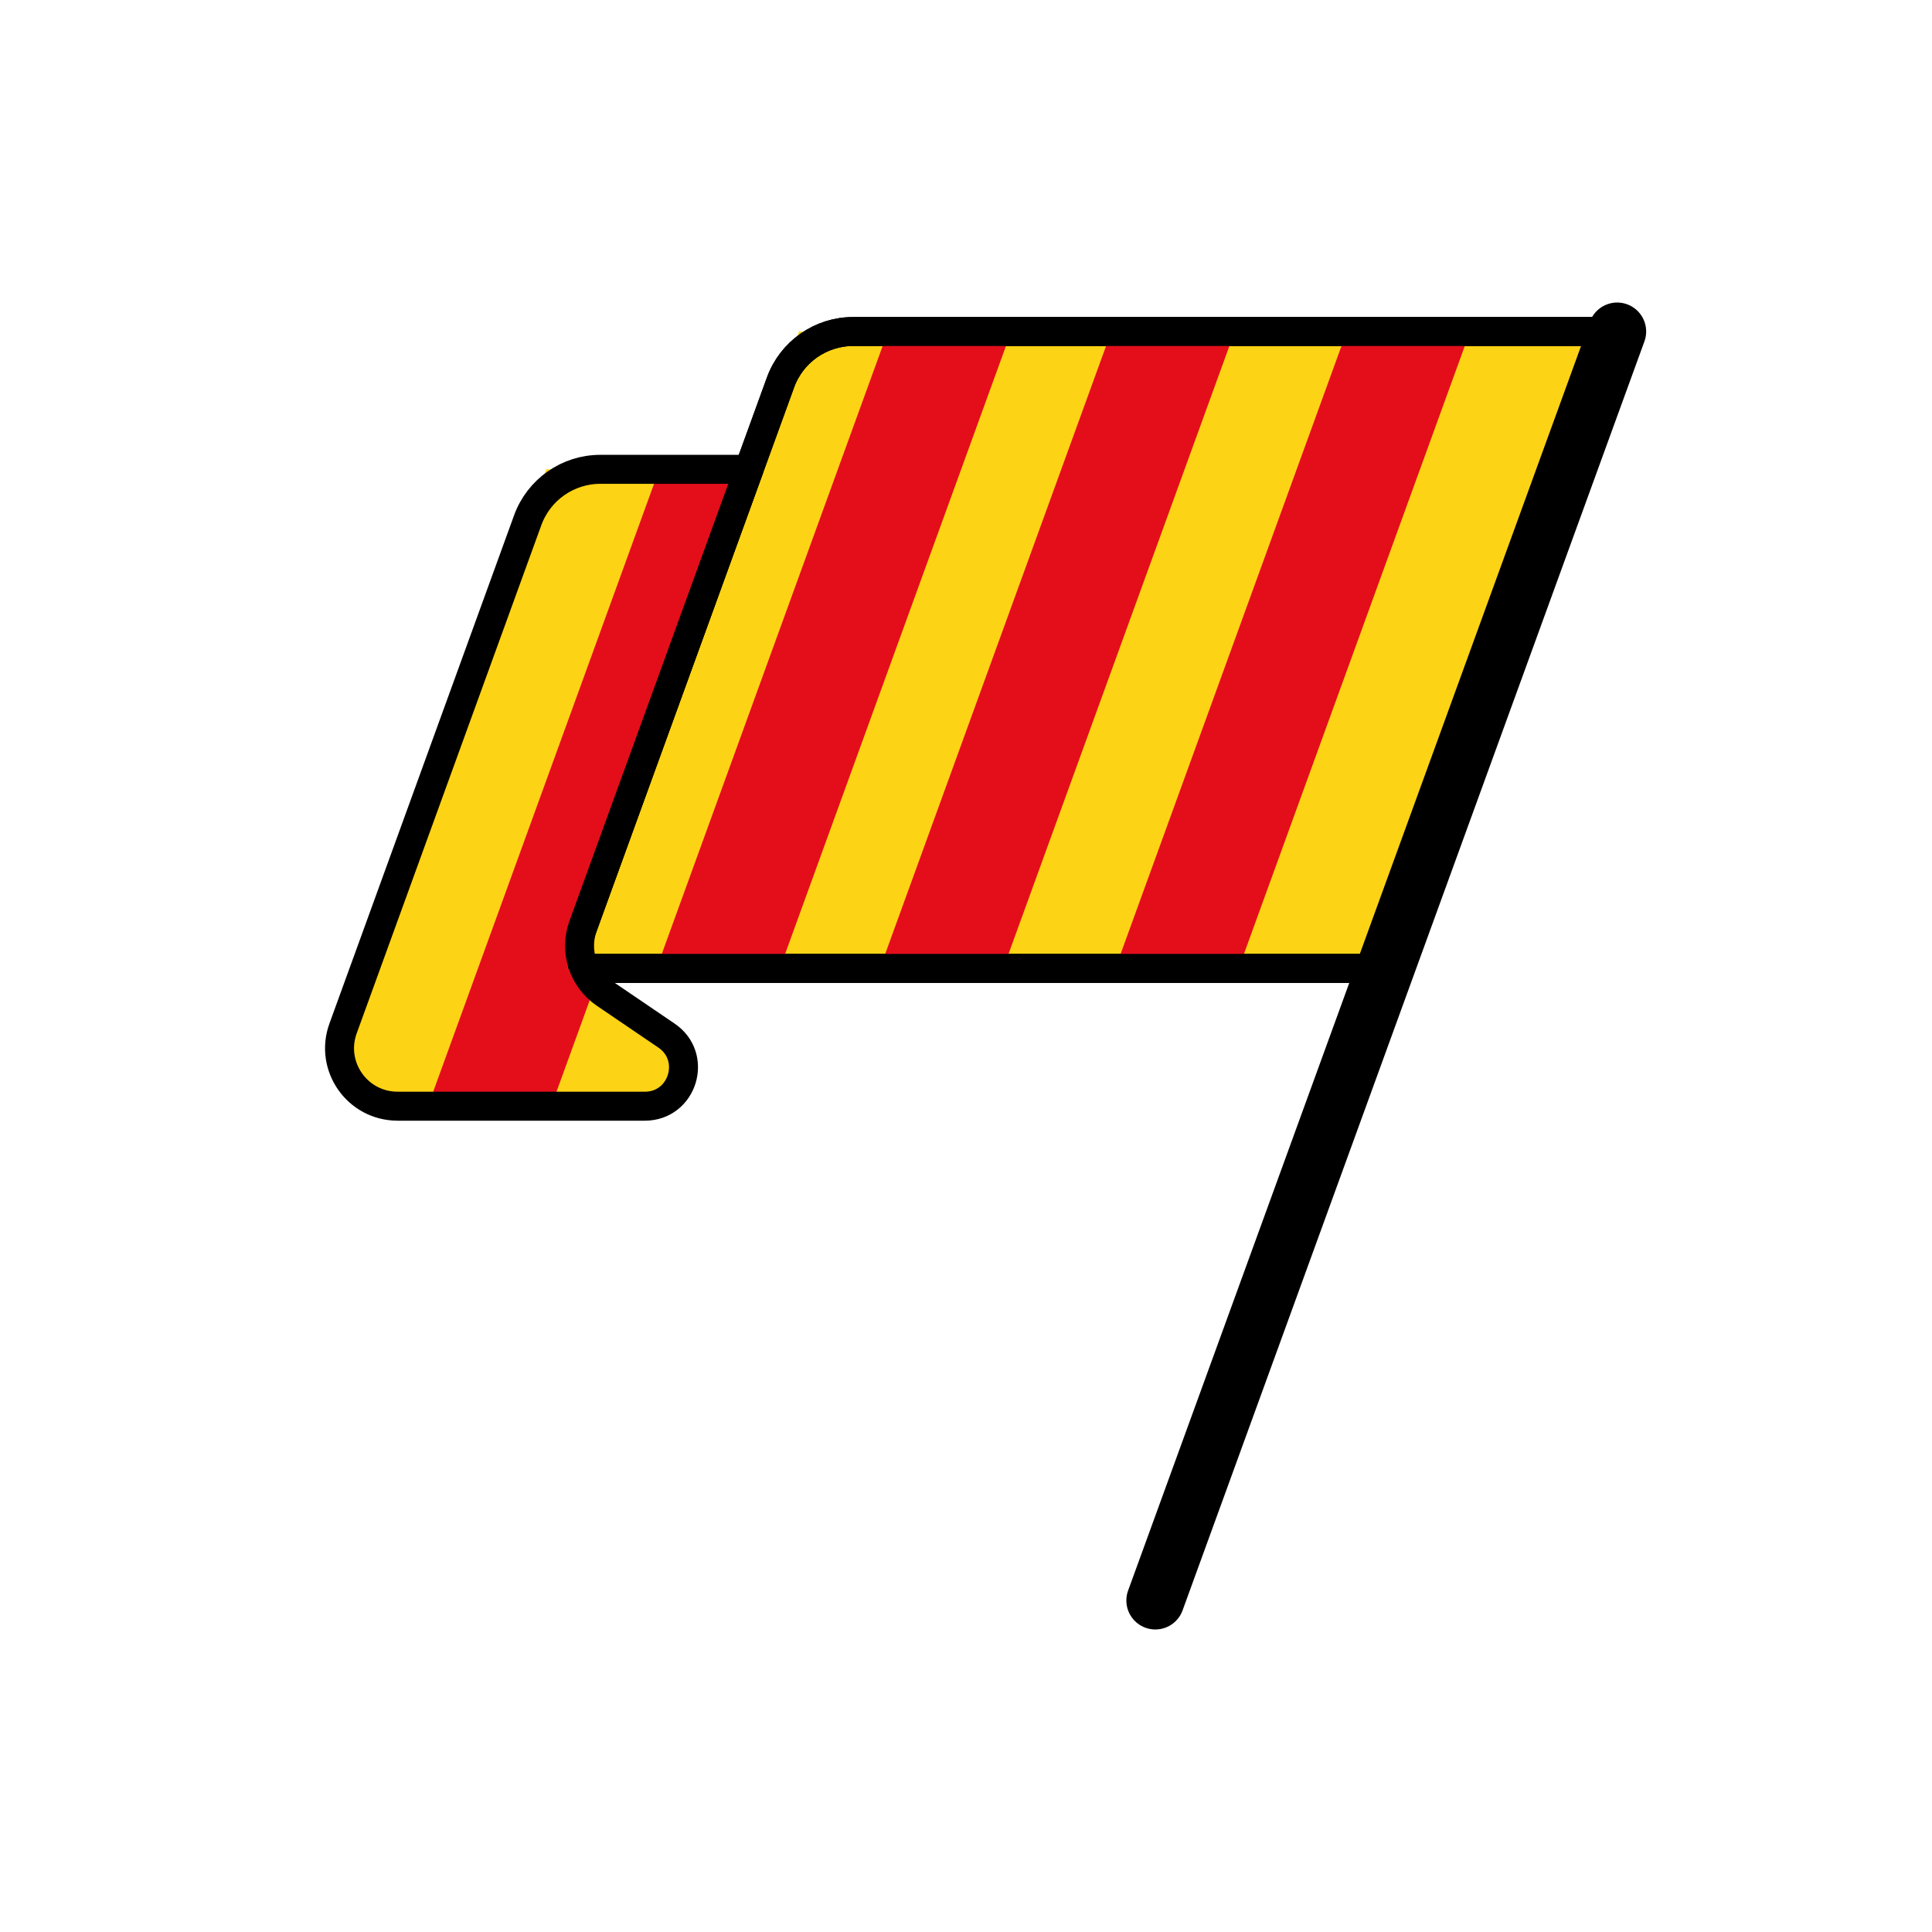
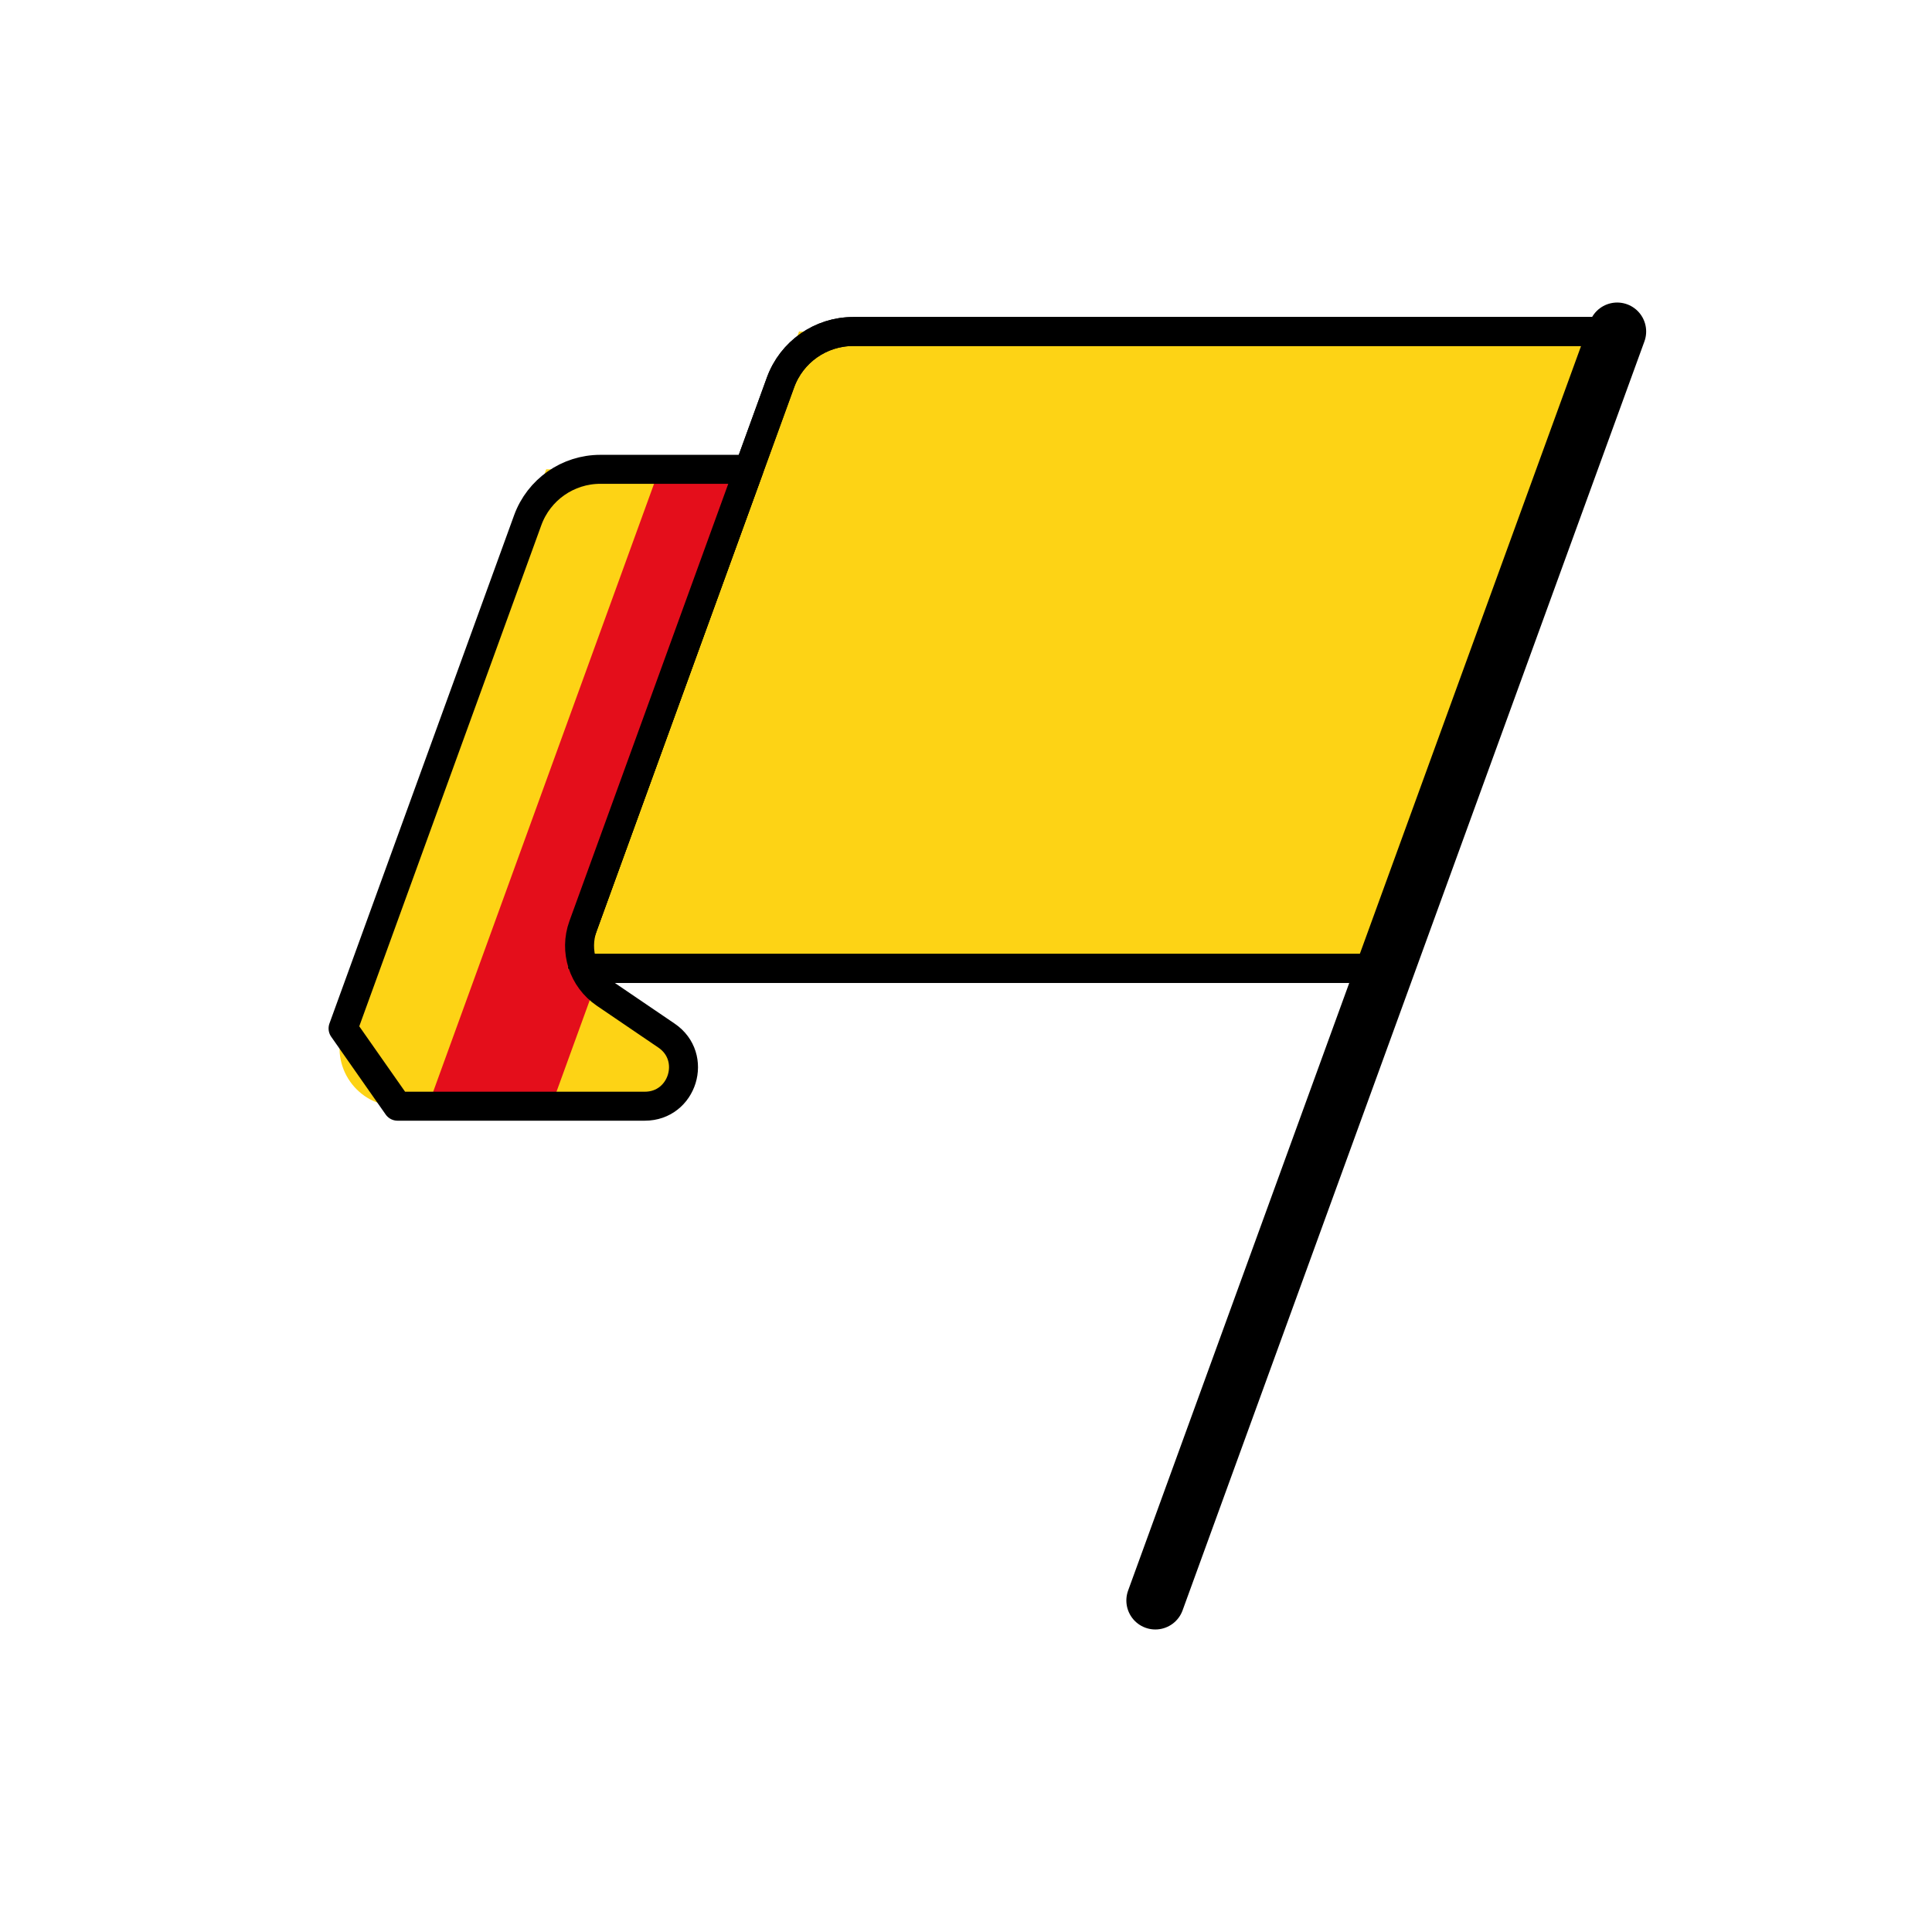
<svg xmlns="http://www.w3.org/2000/svg" id="a" data-name="Ebene 1" viewBox="0 0 100 100">
  <defs>
    <style>
      .c, .d, .e {
        fill: none;
      }

      .d {
        stroke-width: 3px;
      }

      .d, .e {
        stroke: #000;
        stroke-linecap: round;
        stroke-linejoin: round;
      }

      .f {
        fill: #ffd200;
      }

      .g {
        fill: #e40e1b;
      }

      .e {
        stroke-width: 1.5px;
      }

      .h {
        fill: #fdd315;
      }

      .i {
        clip-path: url(#b);
      }
    </style>
    <clipPath id="b">
      <rect class="c" width="100" height="100" />
    </clipPath>
  </defs>
  <g class="i">
    <line class="f" x1="83.705" y1="17.159" x2="59.8" y2="82.841" />
    <line class="e" x1="83.705" y1="17.159" x2="59.8" y2="82.841" />
    <polygon class="h" points="29.381 50.124 71.73 50.124 83.705 17.159 41.357 17.159 29.381 50.124" />
    <path class="e" d="M29.381,50.124h42.349l11.975-32.965h-39.545c-1.682,0-3.185,1.053-3.76,2.634l-11.019,30.331Z" />
-     <polygon class="g" points="64.114 50.124 57.731 50.124 69.707 17.159 76.09 17.159 64.114 50.124" />
-     <polygon class="g" points="51.929 50.124 45.546 50.124 57.522 17.159 63.905 17.159 51.929 50.124" />
-     <polygon class="g" points="40.365 50.124 33.982 50.124 45.958 17.159 52.341 17.159 40.365 50.124" />
    <line class="f" x1="83.705" y1="17.159" x2="59.8" y2="82.841" />
    <line class="d" x1="83.705" y1="17.159" x2="59.8" y2="82.841" />
    <path class="e" d="M29.381,50.124h42.349l11.975-32.965h-39.545c-1.682,0-3.185,1.053-3.76,2.634l-11.019,30.331Z" />
    <path class="h" d="M20.577,57.257h12.798c1.97,0,2.753-2.547,1.124-3.654l-5.118-3.479,9.384-25.832h-10.494l-10.514,28.941c-.711,1.956.738,4.024,2.82,4.024Z" />
    <polygon class="g" points="28.532 57.257 22.149 57.257 34.125 24.292 38.764 24.292 29.381 50.124 30.778 51.074 28.532 57.257" />
-     <path class="e" d="M20.577,57.257h12.798c1.97,0,2.753-2.547,1.124-3.654l-3.188-2.167c-1.135-.772-1.602-2.215-1.133-3.505l8.587-23.639h-7.691c-1.682,0-3.185,1.053-3.76,2.634l-9.557,26.306c-.711,1.956.738,4.024,2.82,4.024Z" />
+     <path class="e" d="M20.577,57.257h12.798c1.97,0,2.753-2.547,1.124-3.654l-3.188-2.167c-1.135-.772-1.602-2.215-1.133-3.505l8.587-23.639h-7.691c-1.682,0-3.185,1.053-3.76,2.634l-9.557,26.306Z" />
  </g>
</svg>